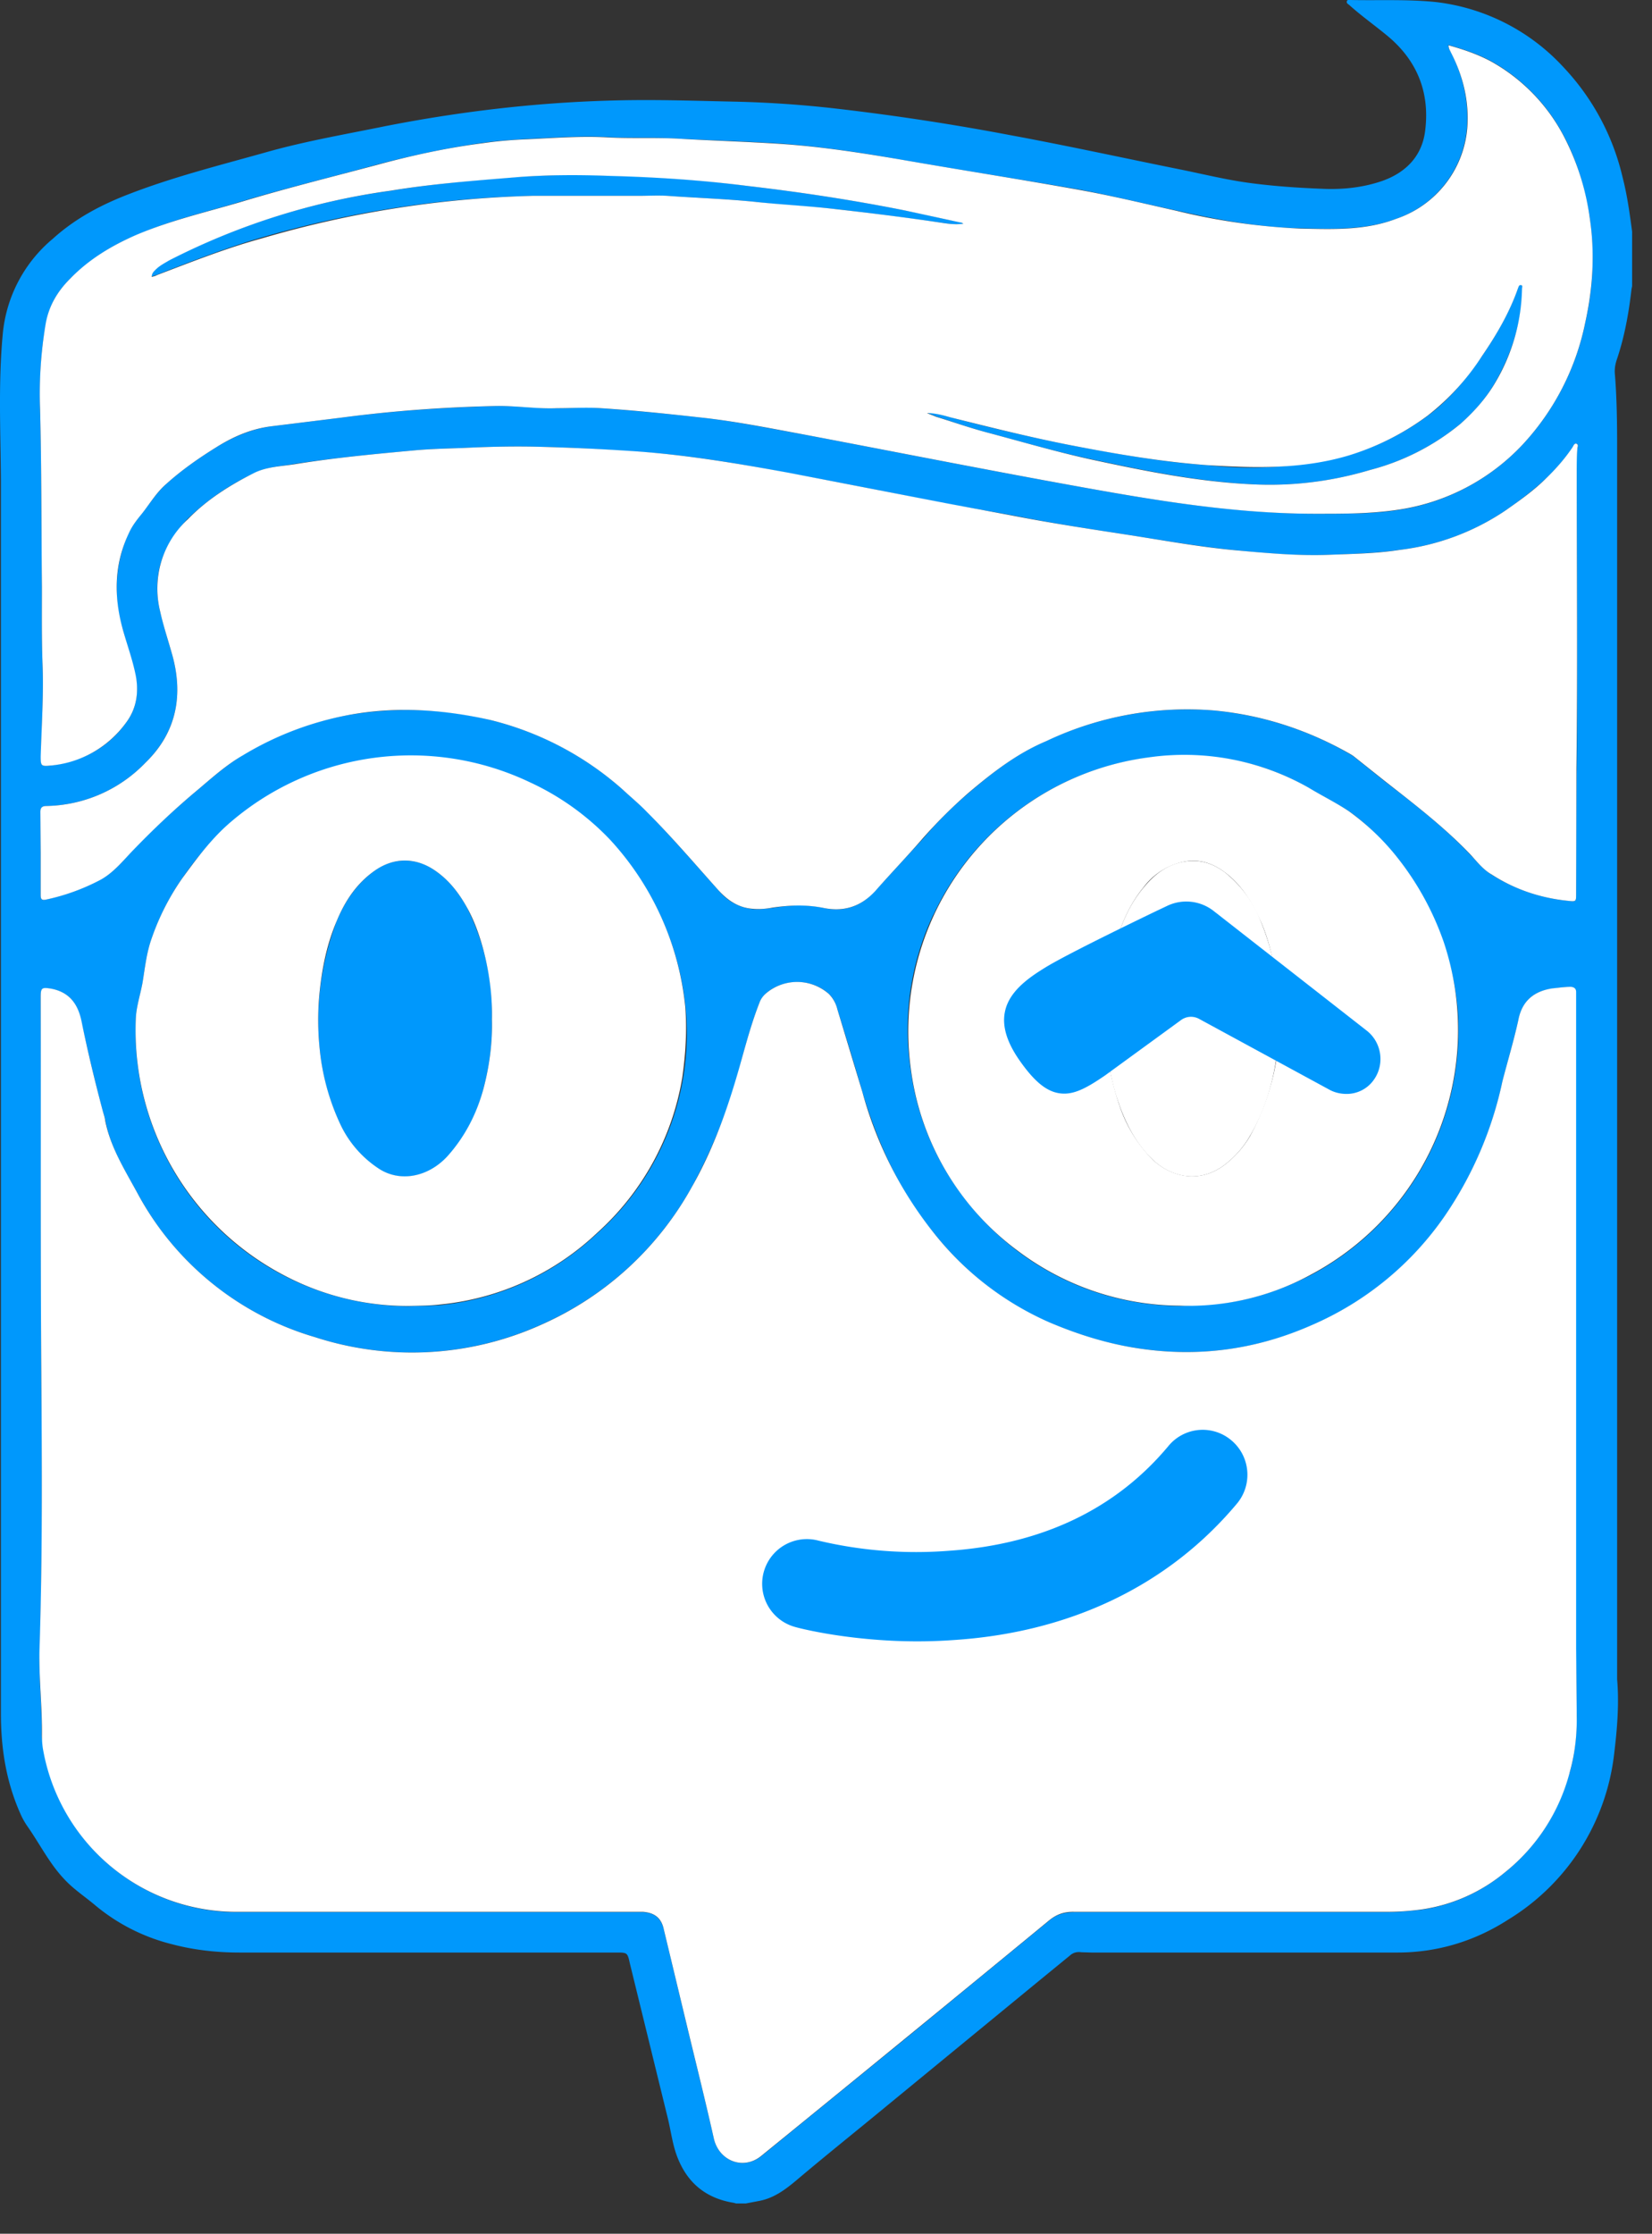
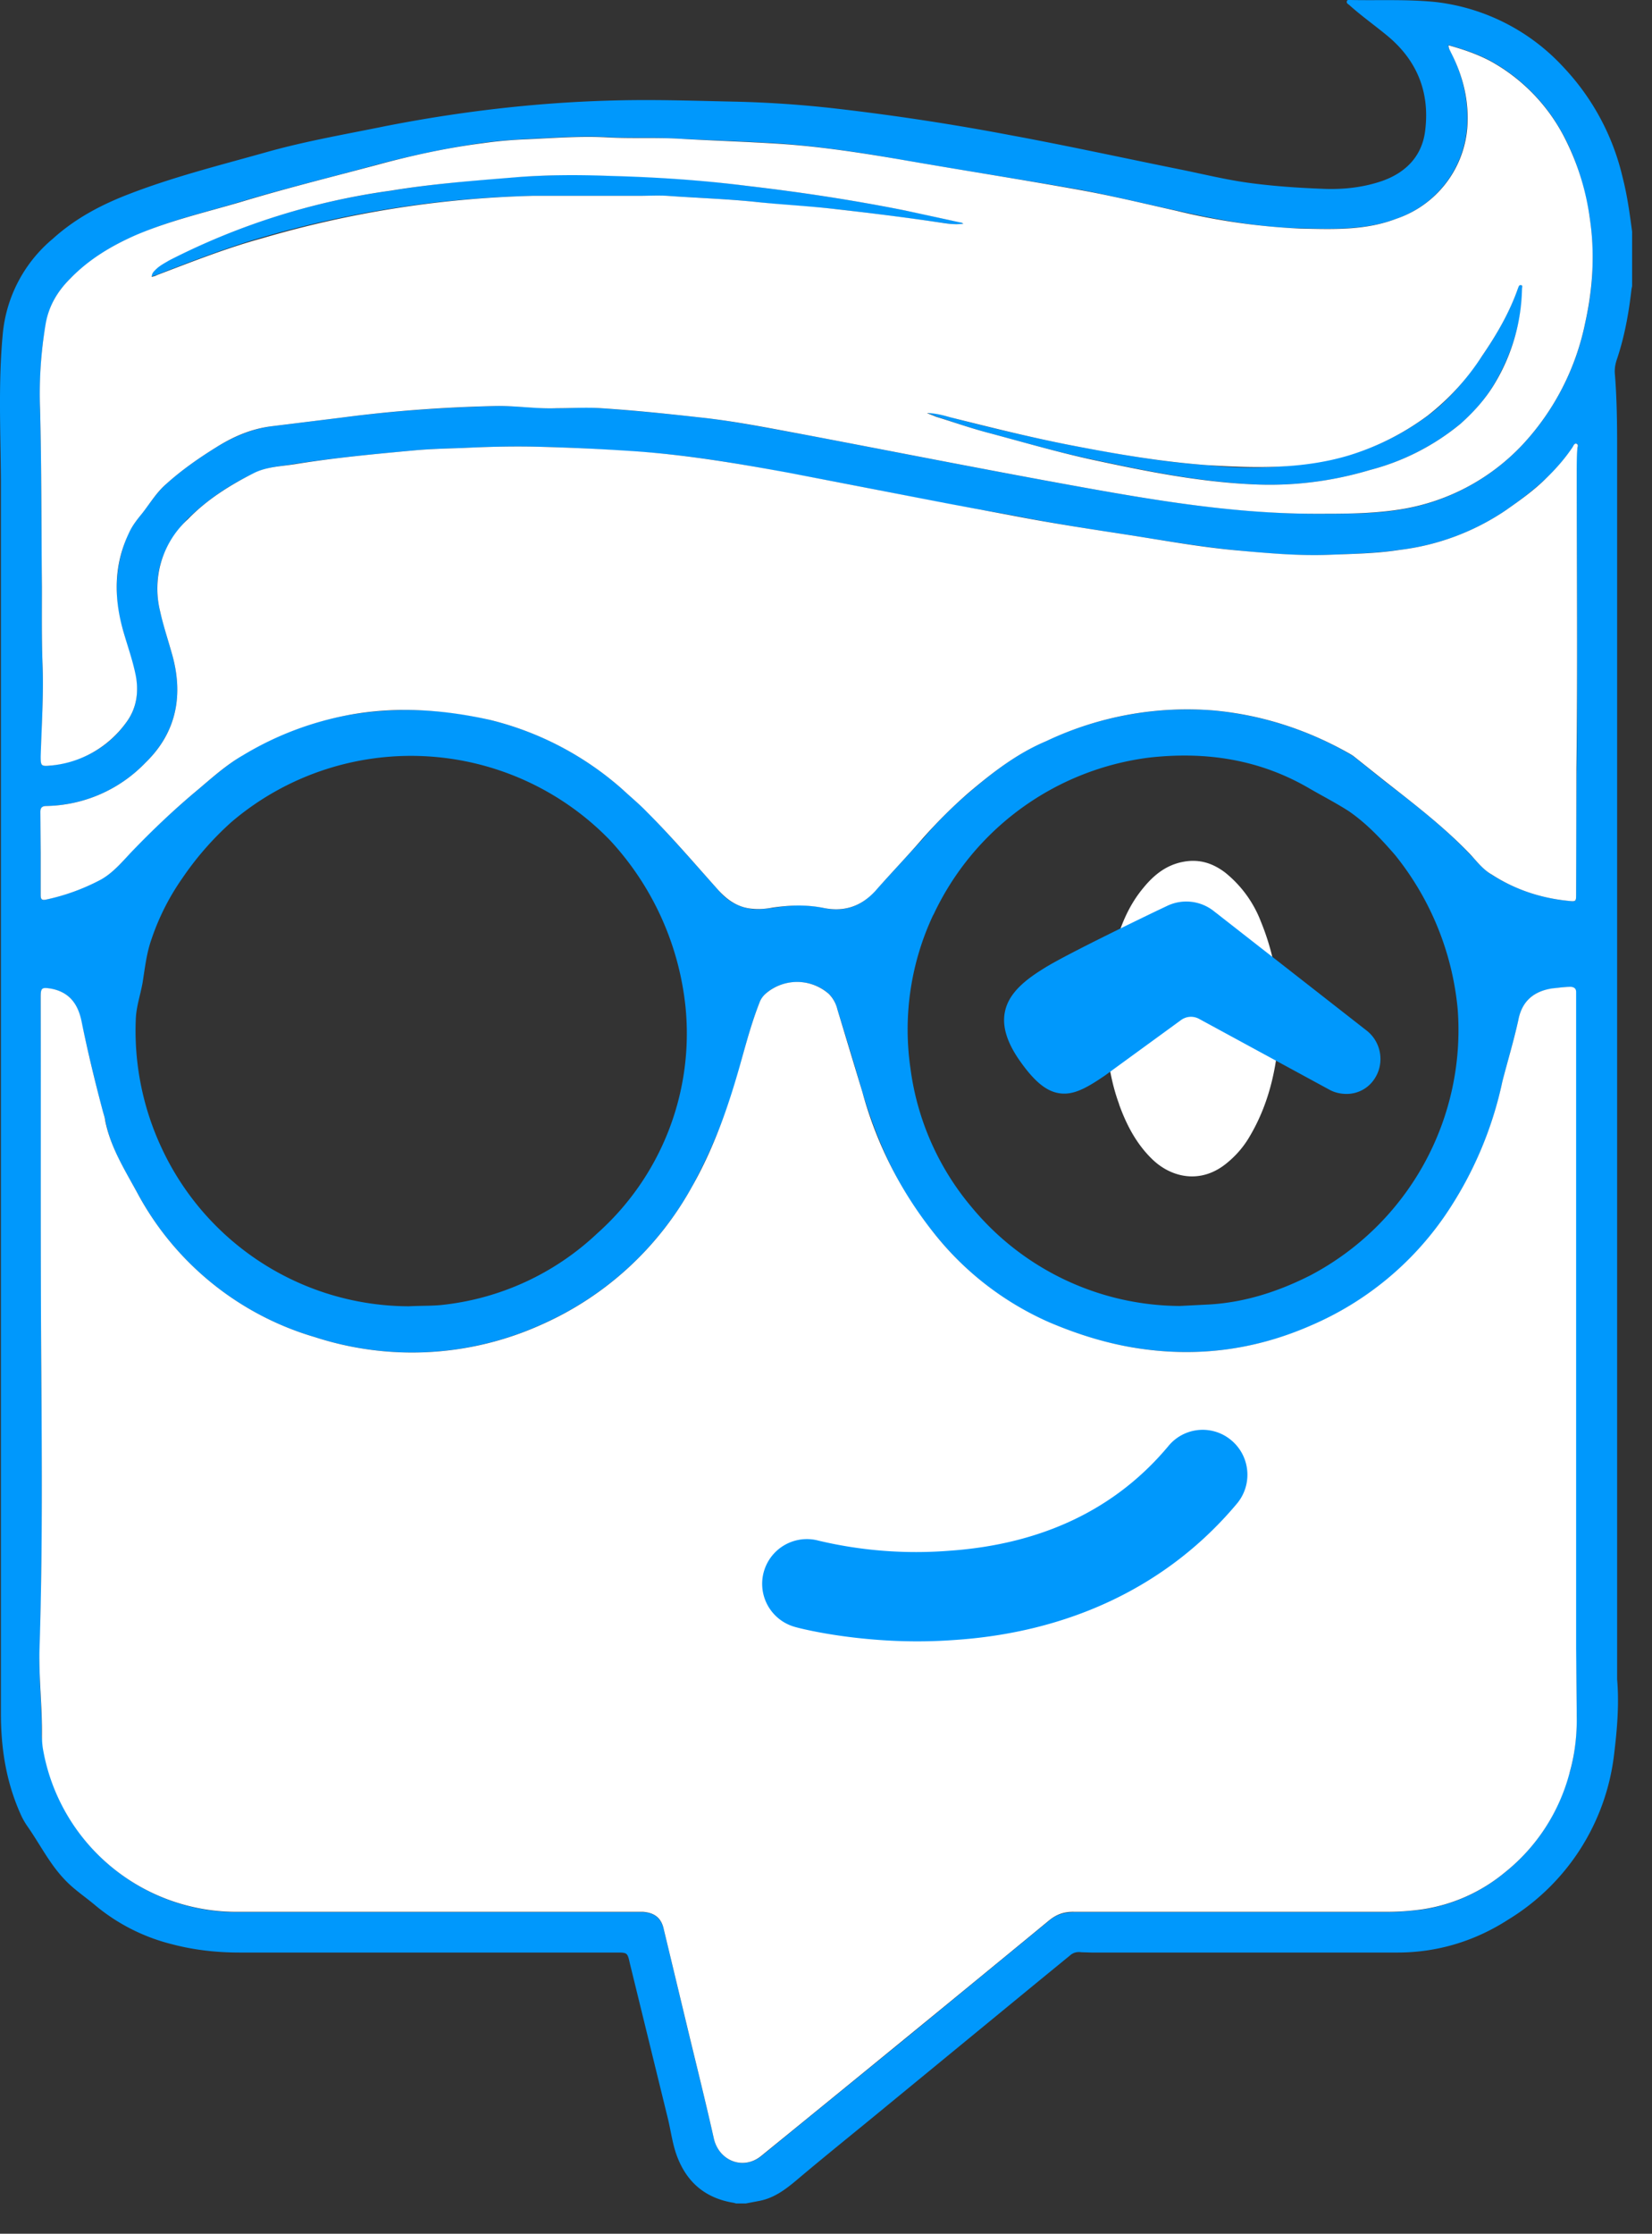
<svg xmlns="http://www.w3.org/2000/svg" width="54" height="73" fill="none">
  <rect width="100%" height="100%" fill="#333333" stroke="none" />
  <path fill="#0098FC" d="m31.5 7.3-.1-.04c-.6-.11-1.2-.26-1.8-.38-1.7-.34-3.41-.6-5.13-.8-1.5-.2-3-.3-4.5-.34a28.97 28.97 0 0 0-3.17.05c-1.34.11-2.68.22-4 .44A22.64 22.64 0 0 0 5.53 8.5c-.15.08-.3.17-.44.3-.06.05-.13.12-.13.24l.17-.06c1.13-.44 2.26-.88 3.43-1.22A34.34 34.34 0 0 1 17.4 6.4h3.45c.31 0 .63-.02.95 0 .97.07 1.94.1 2.9.2.86.1 1.72.14 2.58.23 1.14.13 2.3.28 3.43.44.26.04.51.08.78.04ZM49.71 9.31c-.06-.02-.07.06-.09.1-.28.8-.7 1.53-1.18 2.23-.5.73-1.04 1.4-1.76 1.94a8.41 8.41 0 0 1-2.61 1.3 12.8 12.8 0 0 1-4.63.32c-1.48-.1-2.94-.37-4.39-.64a67.09 67.09 0 0 1-3.97-.92c-.26-.07-.5-.15-.78-.15l.3.12c.55.18 1.1.37 1.65.52 1.13.3 2.25.63 3.39.87 1.76.38 3.53.74 5.34.83 1.3.06 2.56-.1 3.8-.47a7.69 7.69 0 0 0 2.96-1.51c.46-.4.85-.85 1.15-1.38.53-.93.85-1.94.87-3.02 0-.05.02-.13-.05-.14Z" />
  <path fill="#0098FC" d="M53.04 5.8a7.82 7.82 0 0 0-1.93-3.6A6.73 6.73 0 0 0 46.96.07c-.94-.1-1.88-.05-2.82-.07-.04 0-.1-.01-.11.03-.03.07.03.1.07.13.4.36.84.67 1.25 1.01.99.82 1.4 1.88 1.23 3.14-.11.8-.63 1.33-1.39 1.6-.63.22-1.3.29-1.96.26-.77-.03-1.53-.08-2.3-.18-.8-.1-1.59-.3-2.39-.46-1.83-.37-3.66-.77-5.5-1.11a79.18 79.18 0 0 0-5.7-.87 36.28 36.28 0 0 0-3.4-.23c-.94-.02-1.88-.05-2.83-.05-2.86 0-5.69.3-8.5.85-1.27.26-2.56.48-3.82.83-1.52.43-3.06.81-4.54 1.38-.92.35-1.78.8-2.52 1.47a4.6 4.6 0 0 0-1.64 3.12c-.15 1.6-.07 3.2-.06 4.8V56c0 1.14.17 2.23.64 3.28.06.14.14.28.23.41.4.57.71 1.2 1.19 1.71.31.34.7.59 1.04.88a6.28 6.28 0 0 0 2.5 1.26c.72.19 1.46.27 2.2.27h12.31c.37 0 .37 0 .45.36l1.25 5.1c.09.38.14.77.27 1.14.32.9.94 1.43 1.88 1.58l.07.02h.32l.42-.08c.5-.09.88-.38 1.26-.7.97-.82 1.96-1.61 2.94-2.42l5.04-4.14.93-.76c.11-.1.23-.13.38-.11l.33.01h10c1.3 0 2.52-.37 3.61-1.07a7.32 7.32 0 0 0 3.47-5.4c.1-.82.17-1.64.1-2.46V14.56c0-.76-.01-1.53-.07-2.3-.02-.16 0-.32.05-.48.26-.76.4-1.54.49-2.33l.02-.1V7.57c-.08-.6-.16-1.19-.31-1.77ZM51.3 57.93a6.17 6.17 0 0 1-2.13 3.28 5.52 5.52 0 0 1-2.7 1.2c-.37.04-.75.08-1.12.08H35.12c-.32 0-.59.07-.84.29l-4.69 3.85-4.7 3.83c-.6.48-1.4.16-1.56-.59-.26-1.16-.55-2.31-.83-3.47l-.8-3.34c-.09-.37-.3-.55-.68-.57H7.64a6.41 6.41 0 0 1-6.28-5.8c.02-.91-.1-1.82-.06-2.74.09-3.03.07-6.07.05-9.1-.03-4.1 0-8.18-.02-12.26 0-.3.04-.33.35-.27.58.1.86.49.97 1.04.22.99.45 1.98.71 2.96.03.1.07.21.09.32.17.9.66 1.65 1.09 2.44a9.66 9.66 0 0 0 5.76 4.62 10.27 10.27 0 0 0 7.41-.42 10.45 10.45 0 0 0 4.91-4.5 18.06 18.06 0 0 0 1.63-4.18c.17-.62.34-1.23.57-1.82.05-.11.11-.21.2-.3.57-.51 1.5-.52 2.07 0 .15.14.23.32.28.5.28.9.56 1.8.82 2.71.51 1.7 1.24 3.3 2.38 4.66a9.86 9.86 0 0 0 3.72 2.87c.88.36 1.77.66 2.7.81 2.04.35 4 .11 5.9-.72a10.18 10.18 0 0 0 4.32-3.54 12.3 12.3 0 0 0 1.9-4.42c.17-.67.37-1.33.52-2 .13-.64.5-.96 1.12-1.04.2-.03.4-.06.6-.05.11 0 .16.05.16.16v21.43l.03 2.22c0 .63-.06 1.26-.23 1.86ZM4.44 33.28c.02-.4.15-.77.22-1.16.08-.5.13-.98.3-1.45a7.8 7.8 0 0 1 1-1.97 10 10 0 0 1 1.61-1.84 9.05 9.05 0 0 1 12.37.6 9.44 9.44 0 0 1 2.47 5.47 8.75 8.75 0 0 1-2.89 7.38 8.74 8.74 0 0 1-5.11 2.34c-.33.03-.66.02-1.05.04a8.94 8.94 0 0 1-8.08-5.18 9.04 9.04 0 0 1-.84-4.23Zm26.07-3.38a9.04 9.04 0 0 1 7.04-5.14c1.85-.21 3.61.05 5.24 1 .43.25.88.48 1.3.75.58.4 1.05.9 1.51 1.43A9.42 9.42 0 0 1 47.65 33a9.06 9.06 0 0 1-4.8 8.67c-1.04.53-2.14.89-3.31.96l-.98.05a8.89 8.89 0 0 1-6.8-3.23 8.8 8.8 0 0 1-2-4.54 8.8 8.8 0 0 1 .75-5.02Zm21.05-15.23c-.03.25-.02.5-.02.75 0 3.23.03 6.46 0 9.69-.02 1.37-.02 2.73-.02 4.1 0 .25 0 .26-.25.23a5.72 5.72 0 0 1-2.52-.86c-.27-.17-.47-.42-.69-.65-.85-.9-1.83-1.65-2.8-2.4l-1.04-.83a10.95 10.95 0 0 0-4.53-1.48 10.85 10.85 0 0 0-5.5 1c-.94.4-1.74 1.02-2.51 1.68-.54.46-1.04.96-1.5 1.5l-1.58 1.72c-.46.51-1.02.7-1.69.55-.55-.12-1.1-.09-1.65 0-.21.03-.43.05-.65.04a1.65 1.65 0 0 1-1.12-.61c-.77-.86-1.53-1.74-2.33-2.56-.26-.26-.54-.5-.81-.74a10.1 10.1 0 0 0-4.32-2.27 11.46 11.46 0 0 0-4.6-.17c-1.24.22-2.42.67-3.5 1.32-.52.32-.98.72-1.44 1.11a27.1 27.1 0 0 0-2.2 2.05c-.3.33-.6.69-1 .9-.57.31-1.17.52-1.8.66-.13.03-.16-.02-.16-.15v-2.71c0-.14.04-.2.19-.2a4.6 4.6 0 0 0 3.24-1.42c1.02-1 1.25-2.23.85-3.59-.13-.45-.27-.9-.38-1.37-.28-1.17.1-2.15.9-3a7.82 7.82 0 0 1 2.19-1.5c.4-.21.88-.22 1.32-.3 1.3-.2 2.6-.32 3.9-.44.52-.05 1.06-.06 1.59-.08.81-.04 1.63-.06 2.45-.04 1.07.02 2.14.09 3.21.16 1.68.1 3.34.39 4.99.7 1.72.32 3.44.66 5.16 1l2.26.4c1.29.26 2.58.45 3.87.65 1.13.18 2.26.37 3.4.48 1 .1 2 .18 3 .14.76-.03 1.53-.05 2.28-.16a7.84 7.84 0 0 0 3.45-1.28c.47-.33.93-.67 1.34-1.06.32-.3.61-.64.86-1 .03-.06.06-.15.13-.13.08.02.04.11.03.17Zm.26-4.13a8.26 8.26 0 0 1-2.05 3.99 6.97 6.97 0 0 1-4.09 2.14c-.86.13-1.73.12-2.6.12-2.64 0-5.24-.42-7.83-.89-3-.54-5.98-1.13-8.97-1.7-1.14-.2-2.27-.44-3.42-.56a75.4 75.4 0 0 0-3.22-.3c-.48-.03-.95 0-1.43 0-.69.02-1.37-.09-2.06-.07-1.68.05-3.34.16-5 .38l-2.27.28c-.66.09-1.24.34-1.8.68-.58.36-1.14.75-1.65 1.21-.3.27-.52.62-.78.94-.16.21-.33.42-.45.67a4.47 4.47 0 0 0-.18 3.16c.13.5.31 1 .41 1.5.11.54.03 1.06-.29 1.5-.6.86-1.47 1.3-2.5 1.43-.3.03-.31 0-.3-.3.02-1.01.09-2.02.05-3.04-.03-.83-.02-1.66-.02-2.49-.02-1.94-.01-3.88-.06-5.82-.02-.95.02-1.9.2-2.83.1-.57.38-1.02.78-1.43a6.68 6.68 0 0 1 2.18-1.43C5.56 7.2 6.7 6.94 7.84 6.6c1.48-.45 2.99-.81 4.48-1.22 1.14-.3 2.3-.55 3.46-.71.48-.07.97-.1 1.46-.13.88-.04 1.75-.11 2.63-.06.76.04 1.52 0 2.28.05 1.16.06 2.32.09 3.48.17 1.24.1 2.49.28 3.72.5 2 .35 4.01.66 6.02 1.01 1.03.2 2.06.45 3.09.67 1.33.3 2.68.55 4.05.58 1.05.02 2.11.07 3.13-.31a3.44 3.44 0 0 0 2.31-2.96c.07-.88-.13-1.7-.52-2.48-.03-.06-.08-.12-.09-.24.5.14.98.3 1.42.54a5.96 5.96 0 0 1 2.34 2.4c.45.84.71 1.74.86 2.68a9.2 9.2 0 0 1-.14 3.44Z" />
  <path fill="#fff" d="M36.58 36.09c.24.67.57 1.3 1.09 1.8.6.58 1.56.83 2.42.13.31-.25.57-.55.77-.9.67-1.14.92-2.4.97-3.78-.07-.4-.03-.86-.1-1.32a7.87 7.87 0 0 0-.51-1.89 3.8 3.8 0 0 0-1.18-1.62c-.4-.3-.83-.44-1.34-.35-.57.1-.98.43-1.33.86-.5.6-.77 1.3-.96 2.03a8.05 8.05 0 0 0-.27 2.83c.07.76.18 1.5.44 2.2Z" />
-   <path fill="#0098FC" d="M11.11 36.72c.28.6.7 1.1 1.24 1.46.7.48 1.66.3 2.3-.4a5.3 5.3 0 0 0 1.15-2.19c.2-.75.3-1.51.28-2.27a7.71 7.71 0 0 0-.82-3.67c-.28-.5-.62-.93-1.1-1.24a1.64 1.64 0 0 0-1.92.05c-.58.42-.96.99-1.23 1.63a9.2 9.2 0 0 0-.56 4.2c.08.84.3 1.65.66 2.43Z" />
-   <path fill="#fff" d="M33.26 40.87a8.88 8.88 0 0 0 5.3 1.8 8.33 8.33 0 0 0 4.28-1.01 9.05 9.05 0 0 0 4.35-10.88 9.42 9.42 0 0 0-1.59-2.85 7.92 7.92 0 0 0-1.51-1.42c-.42-.28-.87-.5-1.3-.76a8.23 8.23 0 0 0-5.23-1 9.03 9.03 0 0 0-7.79 10.16 8.8 8.8 0 0 0 3.49 5.96Zm3.15-9.82c.19-.73.47-1.44.96-2.04a2.2 2.2 0 0 1 1.33-.85c.5-.1.94.05 1.34.35.56.42.9 1 1.18 1.62.26.6.4 1.24.51 1.89.08.46.03.93.1 1.32a7.9 7.9 0 0 1-.97 3.79c-.2.34-.46.64-.77.89-.86.7-1.82.44-2.42-.13a4.57 4.57 0 0 1-1.09-1.8 9.06 9.06 0 0 1-.44-2.21c-.1-.97.03-1.91.27-2.83ZM9.27 41.67a8.66 8.66 0 0 0 4.1 1.01c.38-.01.7-.01 1.03-.05a8.68 8.68 0 0 0 5.12-2.34 8.75 8.75 0 0 0 2.78-5.06c.11-.76.16-1.54.1-2.32a9.44 9.44 0 0 0-2.46-5.47 8.58 8.58 0 0 0-2.63-1.88 9.05 9.05 0 0 0-9.74 1.28c-.64.54-1.13 1.2-1.61 1.86a7.9 7.9 0 0 0-1 1.96c-.17.47-.22.96-.3 1.45-.07.39-.2.77-.22 1.16a9.04 9.04 0 0 0 4.83 8.4Zm1.17-9.17c.08-.83.24-1.64.57-2.41.27-.65.65-1.22 1.23-1.63.6-.43 1.3-.45 1.92-.05.48.31.82.74 1.1 1.24.52.92.85 2.4.82 3.66.02.76-.08 1.53-.28 2.28-.22.81-.6 1.55-1.16 2.18-.63.7-1.58.89-2.29.4a3.52 3.52 0 0 1-1.24-1.46 7.53 7.53 0 0 1-.66-2.43 9.2 9.2 0 0 1-.01-1.78Z" />
  <path fill="#fff" d="M51.53 14.5c-.07-.02-.1.07-.13.12-.25.37-.54.7-.86 1.01-.4.4-.87.73-1.34 1.06a7.86 7.86 0 0 1-3.44 1.28c-.76.12-1.53.13-2.3.16-1 .04-2-.05-3-.14-1.13-.1-2.26-.3-3.39-.48-1.29-.2-2.58-.39-3.87-.64l-2.25-.42-5.17-1c-1.65-.3-3.3-.58-4.99-.7a74.78 74.78 0 0 0-3.2-.15c-.83-.02-1.64 0-2.46.04-.53.02-1.06.03-1.6.08-1.3.12-2.6.24-3.89.45-.44.07-.91.08-1.32.28-.8.4-1.56.88-2.18 1.52a3.07 3.07 0 0 0-.91 2.99c.1.46.25.91.38 1.37.4 1.36.17 2.6-.85 3.59a4.6 4.6 0 0 1-3.24 1.42c-.15 0-.2.06-.2.2l.01 1.35v1.36c0 .13.03.18.17.15a6.85 6.85 0 0 0 1.79-.65c.4-.22.7-.58 1-.9.7-.73 1.43-1.42 2.2-2.06.46-.39.92-.8 1.44-1.1 1.09-.66 2.26-1.1 3.5-1.33 1.54-.28 3.08-.17 4.6.17a10.16 10.16 0 0 1 4.32 2.27c.27.25.55.48.8.74.82.82 1.57 1.7 2.34 2.56.3.33.66.57 1.12.6.22.02.44 0 .65-.04.55-.08 1.1-.1 1.65.01.67.14 1.23-.04 1.7-.55.51-.58 1.05-1.14 1.56-1.73.47-.53.97-1.03 1.5-1.49.78-.66 1.58-1.28 2.53-1.68a10.75 10.75 0 0 1 5.5-1c1.58.15 3.07.64 4.45 1.43l.08.05 1.03.82c.97.76 1.95 1.51 2.8 2.4.22.24.42.5.7.66.76.49 1.6.77 2.5.86.26.03.26.02.26-.23l.01-4.1c.04-3.23.01-6.46.01-9.7 0-.24 0-.49.02-.74 0-.05.05-.14-.03-.17ZM51.52 44.44V32.42c0-.11-.06-.16-.17-.17-.2 0-.4.03-.6.05-.61.09-1 .41-1.12 1.04-.15.68-.35 1.34-.52 2a12.3 12.3 0 0 1-1.9 4.42 10.18 10.18 0 0 1-4.32 3.54c-1.9.84-3.86 1.08-5.9.73-.93-.16-1.83-.45-2.7-.82a9.86 9.86 0 0 1-3.72-2.86 12.76 12.76 0 0 1-2.38-4.66l-.82-2.71a1.06 1.06 0 0 0-.28-.5 1.57 1.57 0 0 0-2.07 0 .75.75 0 0 0-.2.3c-.23.59-.4 1.2-.57 1.81-.4 1.45-.88 2.87-1.63 4.19a10.44 10.44 0 0 1-4.9 4.5 10.27 10.27 0 0 1-7.42.42 9.67 9.67 0 0 1-5.76-4.62c-.43-.8-.92-1.55-1.1-2.45-.01-.1-.05-.21-.08-.32-.26-.98-.5-1.97-.7-2.96-.12-.55-.4-.93-.99-1.04-.3-.05-.34-.03-.34.27.01 4.09-.01 8.17.02 12.26.02 3.03.04 6.07-.06 9.1-.02.92.09 1.83.08 2.74 0 .17.01.35.04.51a6.42 6.42 0 0 0 6.24 5.29H21.02c.38.03.6.2.68.58l.8 3.33c.28 1.16.57 2.32.83 3.48.16.75.97 1.07 1.56.58a2025.55 2025.55 0 0 0 9.39-7.68c.25-.21.51-.3.84-.29h10.24c.37 0 .75-.03 1.12-.08a5.5 5.5 0 0 0 2.7-1.2 6.17 6.17 0 0 0 2.13-3.28c.17-.6.24-1.22.23-1.85l-.02-2.21v-9.42Z" />
  <path fill="#fff" d="M51.1 4.42a5.96 5.96 0 0 0-2.34-2.4c-.44-.24-.91-.4-1.41-.54 0 .11.05.17.08.24.4.78.6 1.6.53 2.48a3.43 3.43 0 0 1-2.32 2.95c-1.02.39-2.08.34-3.13.32a20.98 20.98 0 0 1-4.05-.58c-1.03-.23-2.06-.48-3.1-.67-2-.36-4-.67-6-1.02-1.24-.21-2.48-.4-3.73-.49-1.16-.08-2.32-.11-3.48-.18-.76-.04-1.52 0-2.28-.04-.88-.05-1.75.02-2.63.06-.49.02-.98.06-1.46.13-1.17.15-2.32.4-3.46.71-1.5.4-3 .77-4.48 1.22-1.13.33-2.28.6-3.37 1.06-.81.35-1.56.8-2.18 1.44-.4.4-.68.86-.79 1.43a13.7 13.7 0 0 0-.19 2.83c.05 1.94.04 3.88.06 5.82 0 .83-.01 1.66.02 2.5.04 1-.03 2.02-.06 3.03 0 .3.01.33.31.3a3.42 3.42 0 0 0 2.5-1.43c.32-.44.4-.96.3-1.5-.1-.51-.28-1-.42-1.5-.3-1.07-.3-2.13.19-3.16.11-.25.28-.46.45-.67.25-.32.46-.67.77-.94.51-.46 1.07-.85 1.65-1.21.56-.35 1.15-.6 1.8-.68l2.27-.28c1.66-.22 3.32-.34 5-.38.69-.02 1.37.1 2.06.07.48 0 .96-.03 1.43 0 1.08.07 2.15.18 3.22.3 1.15.12 2.28.35 3.42.56 3 .57 5.98 1.16 8.97 1.7 2.6.47 5.2.9 7.84.89.87 0 1.73 0 2.6-.13a6.96 6.96 0 0 0 4.08-2.13 8.26 8.26 0 0 0 2.05-4c.25-1.13.32-2.28.14-3.44a8.12 8.12 0 0 0-.86-2.67ZM24.72 6.6c-.97-.1-1.94-.13-2.9-.2-.32-.02-.64 0-.96 0H17.4a34.34 34.34 0 0 0-8.84 1.39c-1.17.32-2.3.77-3.43 1.2-.05.03-.1.04-.17.06 0-.12.07-.18.13-.24.13-.13.29-.21.44-.3a22.64 22.64 0 0 1 7.25-2.28c1.33-.22 2.67-.32 4-.43 1.07-.09 2.13-.09 3.19-.05 1.5.04 3 .14 4.49.33 1.72.2 3.43.46 5.13.8l1.8.39c.04 0 .07.02.1.04-.27.04-.52 0-.78-.04-1.14-.17-2.28-.31-3.43-.44-.86-.1-1.71-.14-2.57-.23Zm25.03 2.85a6.22 6.22 0 0 1-.86 3.03c-.3.52-.7.97-1.15 1.37a7.67 7.67 0 0 1-2.96 1.51c-1.24.37-2.51.53-3.8.47-1.81-.08-3.58-.44-5.34-.82-1.14-.25-2.26-.58-3.39-.88-.56-.15-1.1-.34-1.65-.51l-.3-.12c.27 0 .52.07.77.14 1.32.33 2.64.66 3.98.92 1.45.28 2.91.53 4.39.64 1.55.1 3.11.14 4.63-.31a8.48 8.48 0 0 0 2.6-1.31 7.84 7.84 0 0 0 1.77-1.94c.48-.7.9-1.42 1.18-2.22.02-.04.03-.12.1-.1.06 0 .03.08.03.13Z" />
  <path fill="#0098FC" d="M29.4 53.63c-1.97-.07-3.35-.44-3.41-.46a1.46 1.46 0 0 1 .77-2.82 13.8 13.8 0 0 0 4.26.33c3.04-.21 5.45-1.36 7.17-3.42a1.45 1.45 0 0 1 2.06-.19c.62.52.7 1.44.19 2.06-2.24 2.68-5.46 4.23-9.31 4.47-.57.04-1.14.05-1.72.03Z" />
  <path fill="#0098FC" d="M29.41 53.5a16.08 16.08 0 0 1-3.39-.45 1.34 1.34 0 0 1 .7-2.58c.04.01 1.92.5 4.3.34 3.08-.22 5.53-1.39 7.27-3.48a1.34 1.34 0 1 1 2.05 1.72c-2.22 2.65-5.4 4.18-9.22 4.43-.6.04-1.18.04-1.7.02ZM44.02 35.75c-.19 0-.38-.04-.55-.13L39.2 33.3a.55.55 0 0 0-.6.04l-2.47 1.8c-.54.37-.94.6-1.34.6-.49 0-.92-.31-1.46-1.08-.42-.6-.58-1.13-.48-1.6.13-.64.73-1.08 1.3-1.43.75-.47 3.65-1.86 3.78-1.92l.21-.1a1.45 1.45 0 0 1 1.53.16l4.99 3.9c.5.38.61 1.09.26 1.6-.2.3-.54.48-.9.48Z" />
-   <path fill="#0098FC" d="m44.57 33.81-5-3.9c-.37-.29-.89-.36-1.34-.14l-.21.11s-3.01 1.44-3.77 1.9c-1.1.68-1.73 1.39-.76 2.78.94 1.35 1.47 1.18 2.55.43l2.48-1.8a.73.73 0 0 1 .77-.04l4.26 2.31c.42.23.96.11 1.24-.3a1 1 0 0 0-.22-1.35Z" />
</svg>